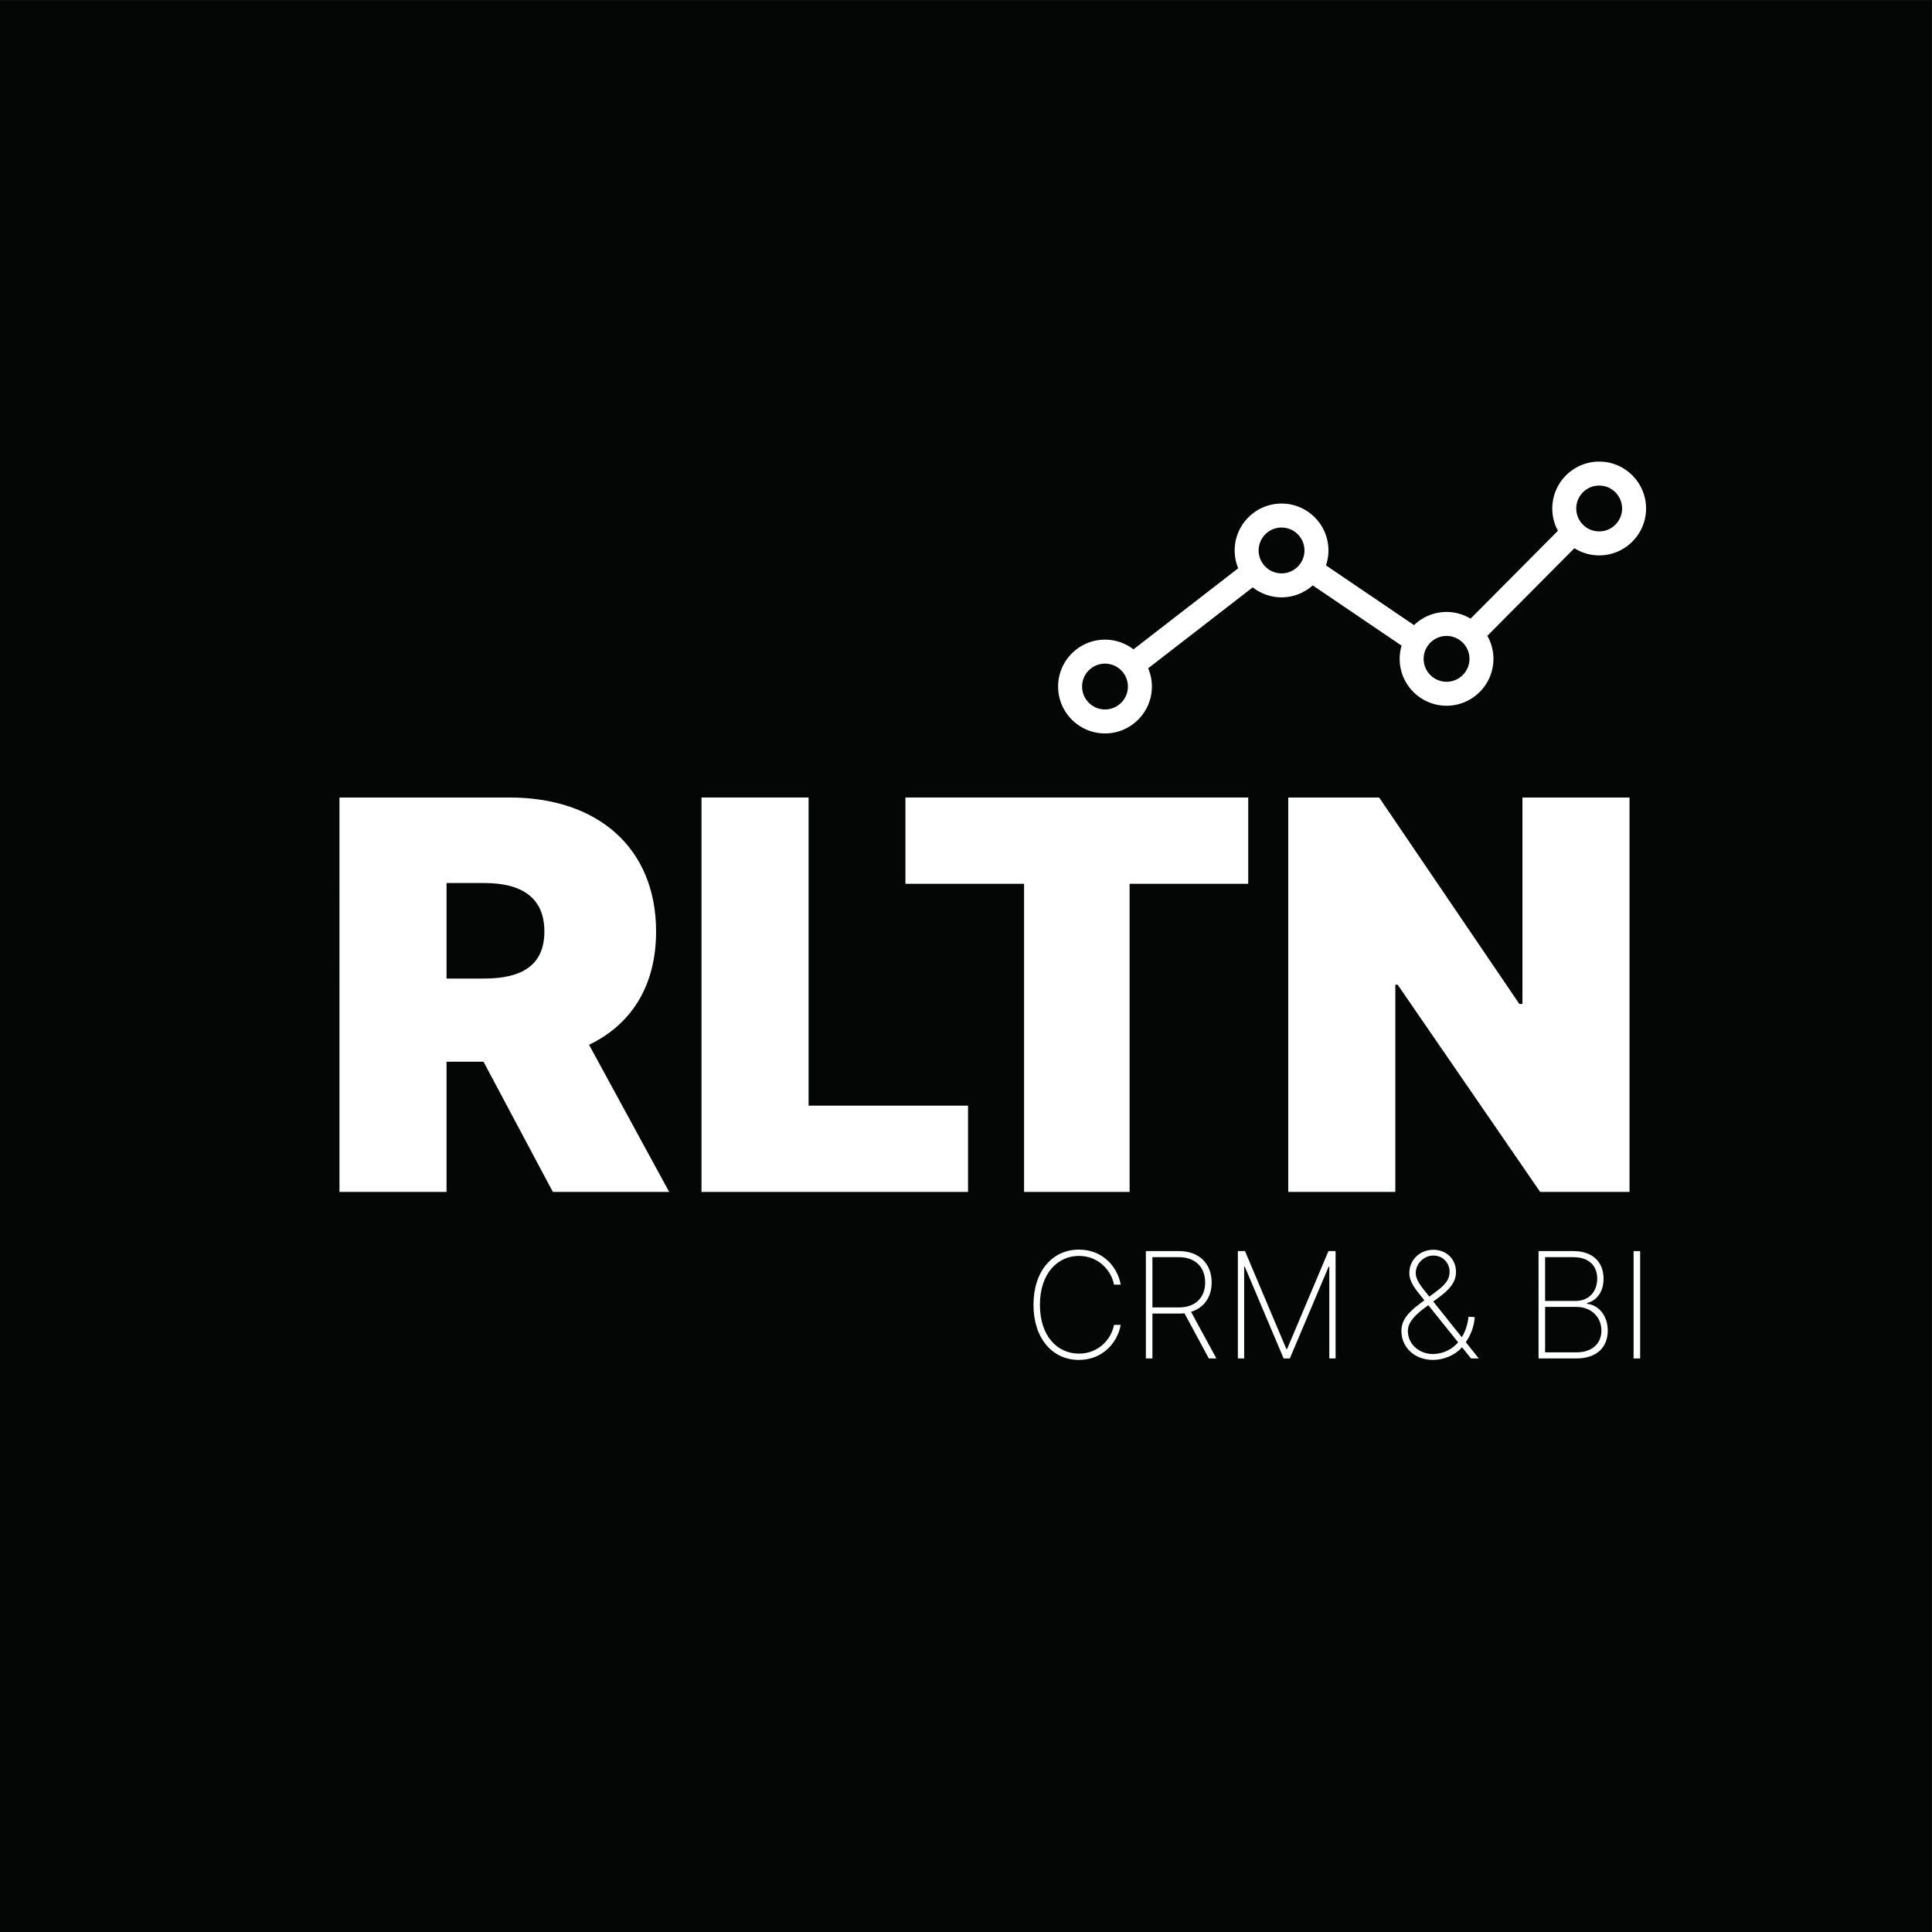
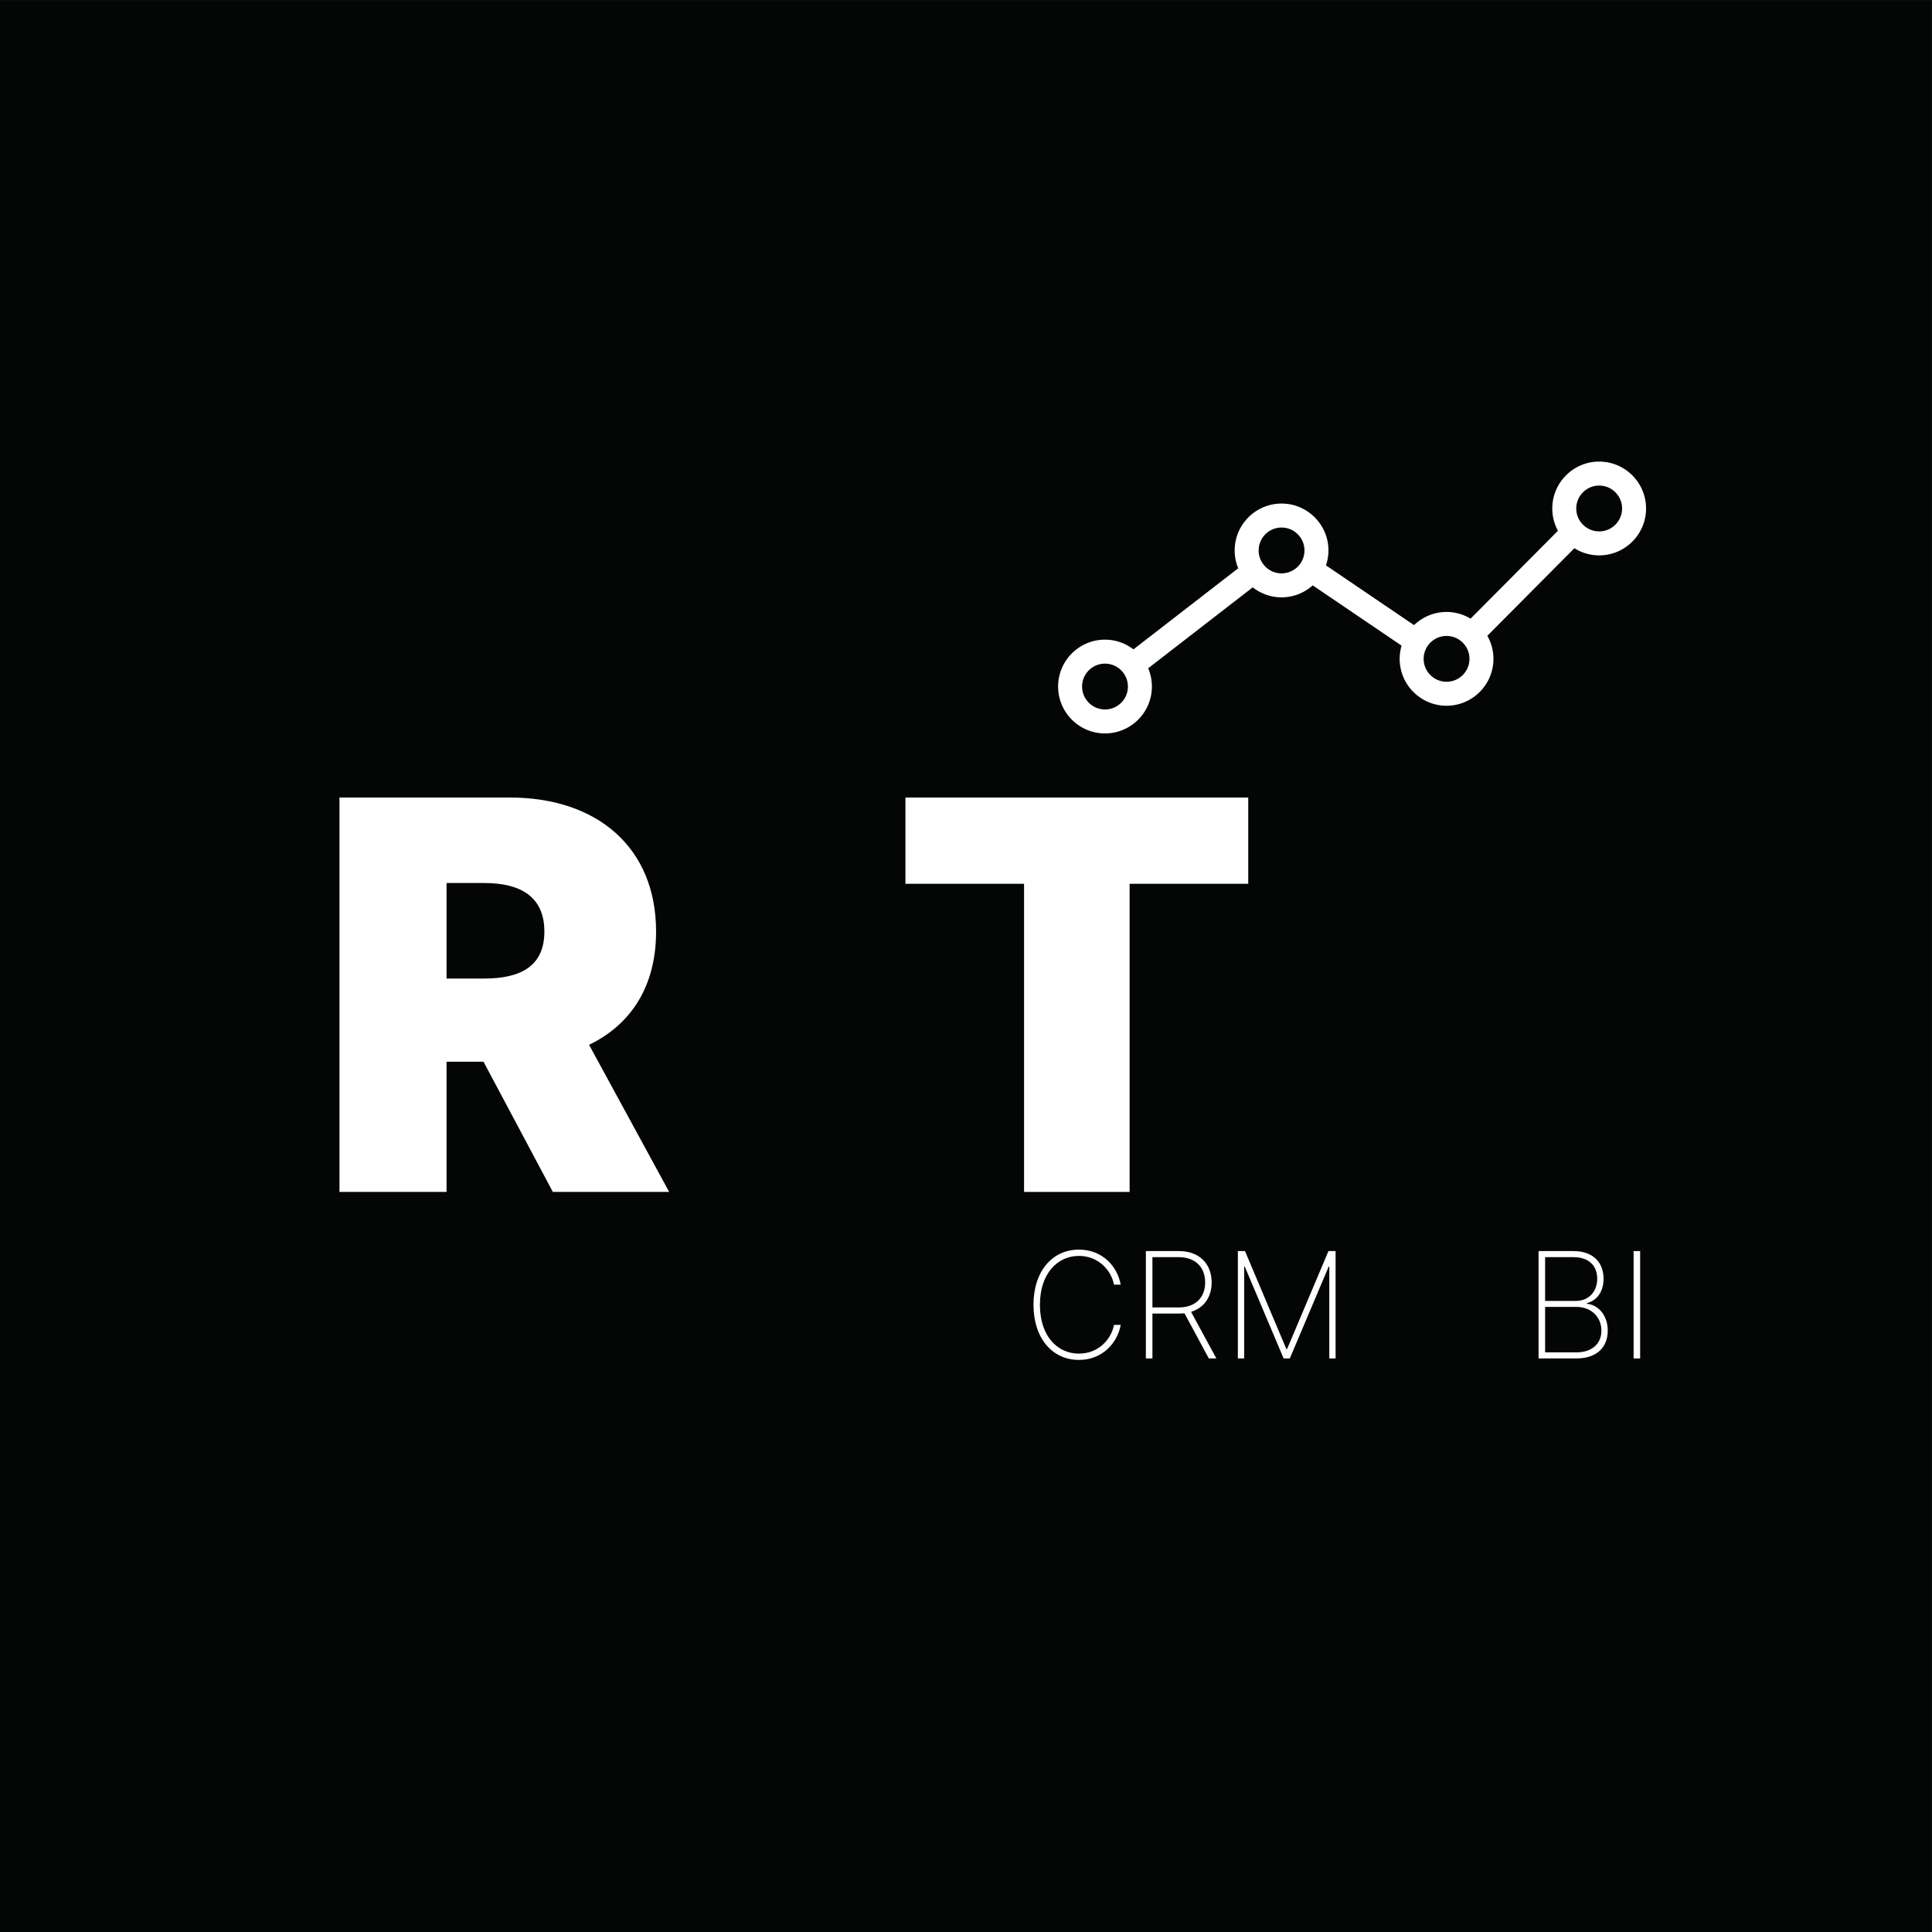
<svg xmlns="http://www.w3.org/2000/svg" data-bbox="0 0.033 1333.3 1333.3" width="1333.333" height="1333.333" viewBox="0 0 1333.333 1333.333" data-type="color">
  <rect x="0" y="0" width="1333.333" height="1333.333" fill="#808080" stroke="none" />
  <g>
    <path d="M1333.3 1333.333H0V.033h1333.3v1333.3" fill="#040606" data-color="1" />
    <path d="M334.225 675.325c25.918 0 41.468-9.169 41.468-32.433 0-23.386-15.55-33.492-41.468-33.492h-26.047v65.925zM234.279 550.39h117.49c60.474 0 101.013 34.558 101.013 92.502 0 37.75-17.278 64.197-46.255 78.155l55.29 101.541h-80.275l-47.846-89.844h-25.518v89.844h-73.899V550.39" fill="#ffffff" data-color="2" />
-     <path d="M484.125 550.39h73.898v212.656h110.048v59.542H484.125V550.39" fill="#ffffff" data-color="2" />
    <path d="M624.866 550.39h236.578v59.544h-81.871v212.654h-72.836V609.934h-81.871V550.39" fill="#ffffff" data-color="2" />
-     <path d="M1124.58 822.588h-61.673l-98.354-143.013h-1.592v143.013h-73.898V550.39h62.73l96.76 142.482h2.129V550.39h73.898v272.198" fill="#ffffff" data-color="2" />
    <path d="M768.806 886.566c-1.917-9.986-10.854-19.827-24.203-19.827-14.616 0-26.918 11.976-26.918 33.72 0 21.96 12.302 33.717 26.918 33.717 13.349 0 22.286-9.731 24.203-19.826h4.63c-2.134 12.012-12.264 24.169-28.833 24.169-18.488 0-31.367-15.088-31.367-38.06 0-22.975 12.88-38.06 31.367-38.06 16.569 0 26.7 12.047 28.834 24.167h-4.63" fill="#ffffff" data-color="2" />
    <path d="M813.556 902.304c11.36 0 18.162-6.73 18.162-17.222 0-10.564-6.803-17.475-18.198-17.475h-18.2v34.697Zm-22.757-38.893h22.829c14.074 0 22.575 8.828 22.575 21.67 0 9.987-5.21 17.475-14.217 20.261l17.474 32.164h-5.21l-16.824-31.188c-1.23.146-2.46.218-3.761.218h-18.344v30.97H790.8V863.41" fill="#ffffff" data-color="2" />
    <path d="m859.212 863.411 28.546 67.581h.506l28.545-67.58h4.92v74.094h-4.341v-63.35h-.435l-26.809 63.35h-4.269l-26.807-63.35h-.435v63.35h-4.341V863.41h4.92" fill="#ffffff" data-color="2" />
-     <path d="M991.622 890.943c6.041-4.523 8.79-8.068 8.79-13.241 0-6.187-4.702-11.216-11.214-11.216-6.693 0-12.156 5.79-12.156 12.084 0 4.812 3.508 8.973 9.37 16.28zm-5.897 9.805-3.366 2.496c-8.103 6.186-10.745 10.709-10.745 15.34 0 8.682 7.308 15.774 17.221 15.883 7.092-.11 13.097-3.04 17.475-8.07zm-18.56 17.835c0-7.525 4.34-12.662 13.638-19.572l2.208-1.628c-6.403-7.887-10.383-12.627-10.383-18.885 0-8.9 7.164-15.992 16.497-15.992 9.298 0 15.702 6.657 15.702 15.196 0 6.296-3.256 11.034-10.31 16.498l-5.392 4.015 19.718 24.674c2.424-3.944 4.016-8.719 4.63-14.147l4.306.219c-.58 7.741-3.51 13.42-6.187 17.329l8.973 11.216h-5.356l-6.22-7.743c-.146.18-.292.325-.436.507-4.883 5.245-12.446 8.249-19.644 8.249-12.664 0-21.744-8.684-21.744-19.936" fill="#ffffff" data-color="2" />
    <path d="M1087.818 933.308c11.144 0 17.366-6.186 17.366-15.014 0-9.333-7.02-16.353-17.222-16.353h-21.634v31.367zm-.397-35.49c9.442 0 14.869-6.803 14.869-15.304 0-9.19-5.933-14.907-16.425-14.907h-19.537v30.21zm-25.616-34.407h24.06c13.458 0 20.802 7.706 20.802 19.103 0 9.007-4.63 15.05-11.541 16.822v.435c7.633.614 14.436 7.742 14.436 18.523 0 11.36-7.416 19.212-21.744 19.212h-26.013V863.41" fill="#ffffff" data-color="2" />
    <path d="M1131.917 937.506h-4.523V863.41h4.523v74.095" fill="#ffffff" data-color="2" />
    <path d="M1103.64 366.737c-8.718 0-15.813-7.092-15.813-15.813 0-8.72 7.095-15.815 15.813-15.815 8.72 0 15.815 7.095 15.815 15.815 0 8.721-7.095 15.813-15.815 15.813zM998.312 470.504c-8.718 0-15.813-7.092-15.813-15.812 0-8.72 7.095-15.813 15.813-15.813 8.719 0 15.813 7.092 15.813 15.813 0 8.72-7.094 15.812-15.813 15.812zm-113.866-74.806c-8.719 0-15.813-7.093-15.813-15.813s7.094-15.813 15.813-15.813c8.718 0 15.813 7.093 15.813 15.813s-7.095 15.813-15.813 15.813zM762.598 489.62c-8.72 0-15.815-7.092-15.815-15.813 0-8.72 7.094-15.812 15.815-15.812 8.719 0 15.813 7.092 15.813 15.812 0 8.72-7.094 15.813-15.813 15.813zm341.042-171.057c-17.842 0-32.356 14.517-32.356 32.36a32.145 32.145 0 0 0 3.897 15.383l-60.297 60.645c-4.855-2.91-10.51-4.618-16.572-4.618-8.707 0-16.606 3.475-22.428 9.088l-60.792-41.235a32.187 32.187 0 0 0 1.71-10.302c0-17.841-14.514-32.357-32.356-32.357s-32.357 14.516-32.357 32.357c0 4.35.875 8.498 2.44 12.292l-72.297 55.973c-5.453-4.183-12.247-6.699-19.634-6.699-17.842 0-32.359 14.517-32.359 32.357s14.517 32.358 32.36 32.358 32.356-14.517 32.356-32.358c0-4.47-.912-8.73-2.559-12.607l72.15-55.855c5.495 4.303 12.393 6.895 19.9 6.895 8.264 0 15.789-3.14 21.513-8.255l61.325 41.595a32.187 32.187 0 0 0-1.328 9.111c0 17.84 14.514 32.357 32.356 32.357s32.357-14.517 32.357-32.357a32.141 32.141 0 0 0-4.215-15.911l60.09-60.436c4.967 3.11 10.815 4.937 17.096 4.937 17.843 0 32.358-14.517 32.358-32.358 0-17.843-14.515-32.36-32.358-32.36" fill="#ffffff" data-color="2" />
  </g>
</svg>